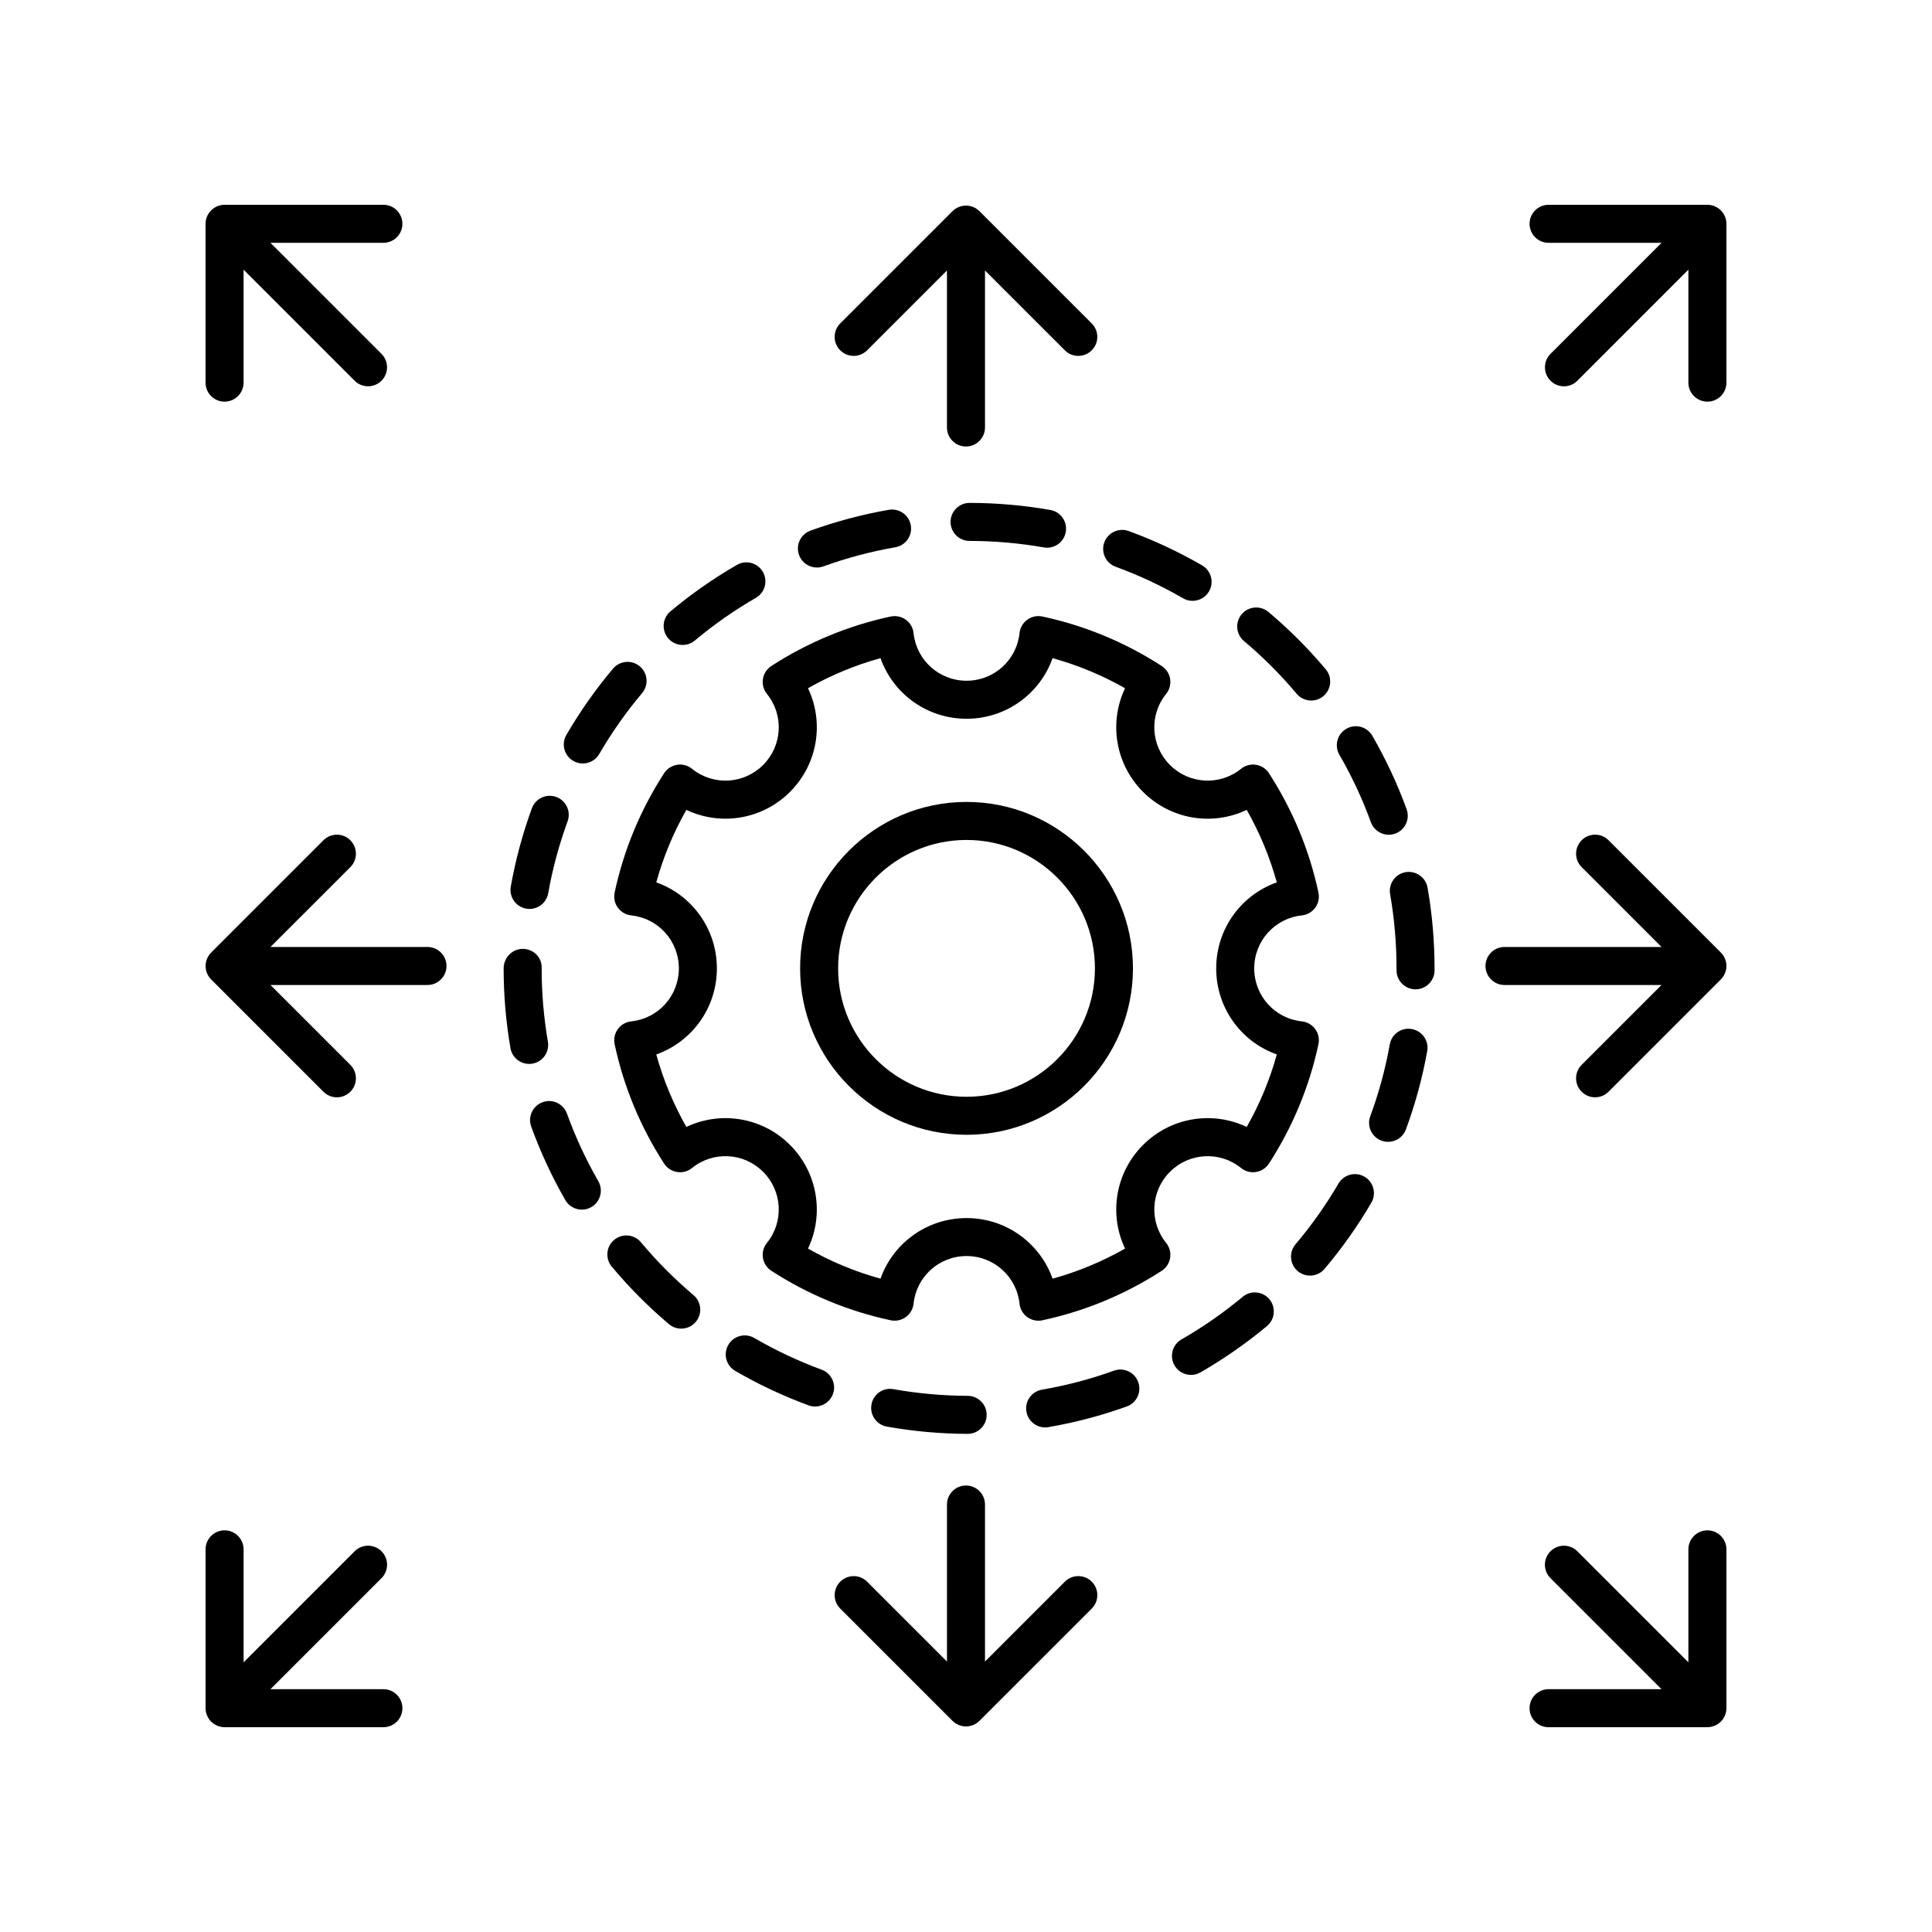
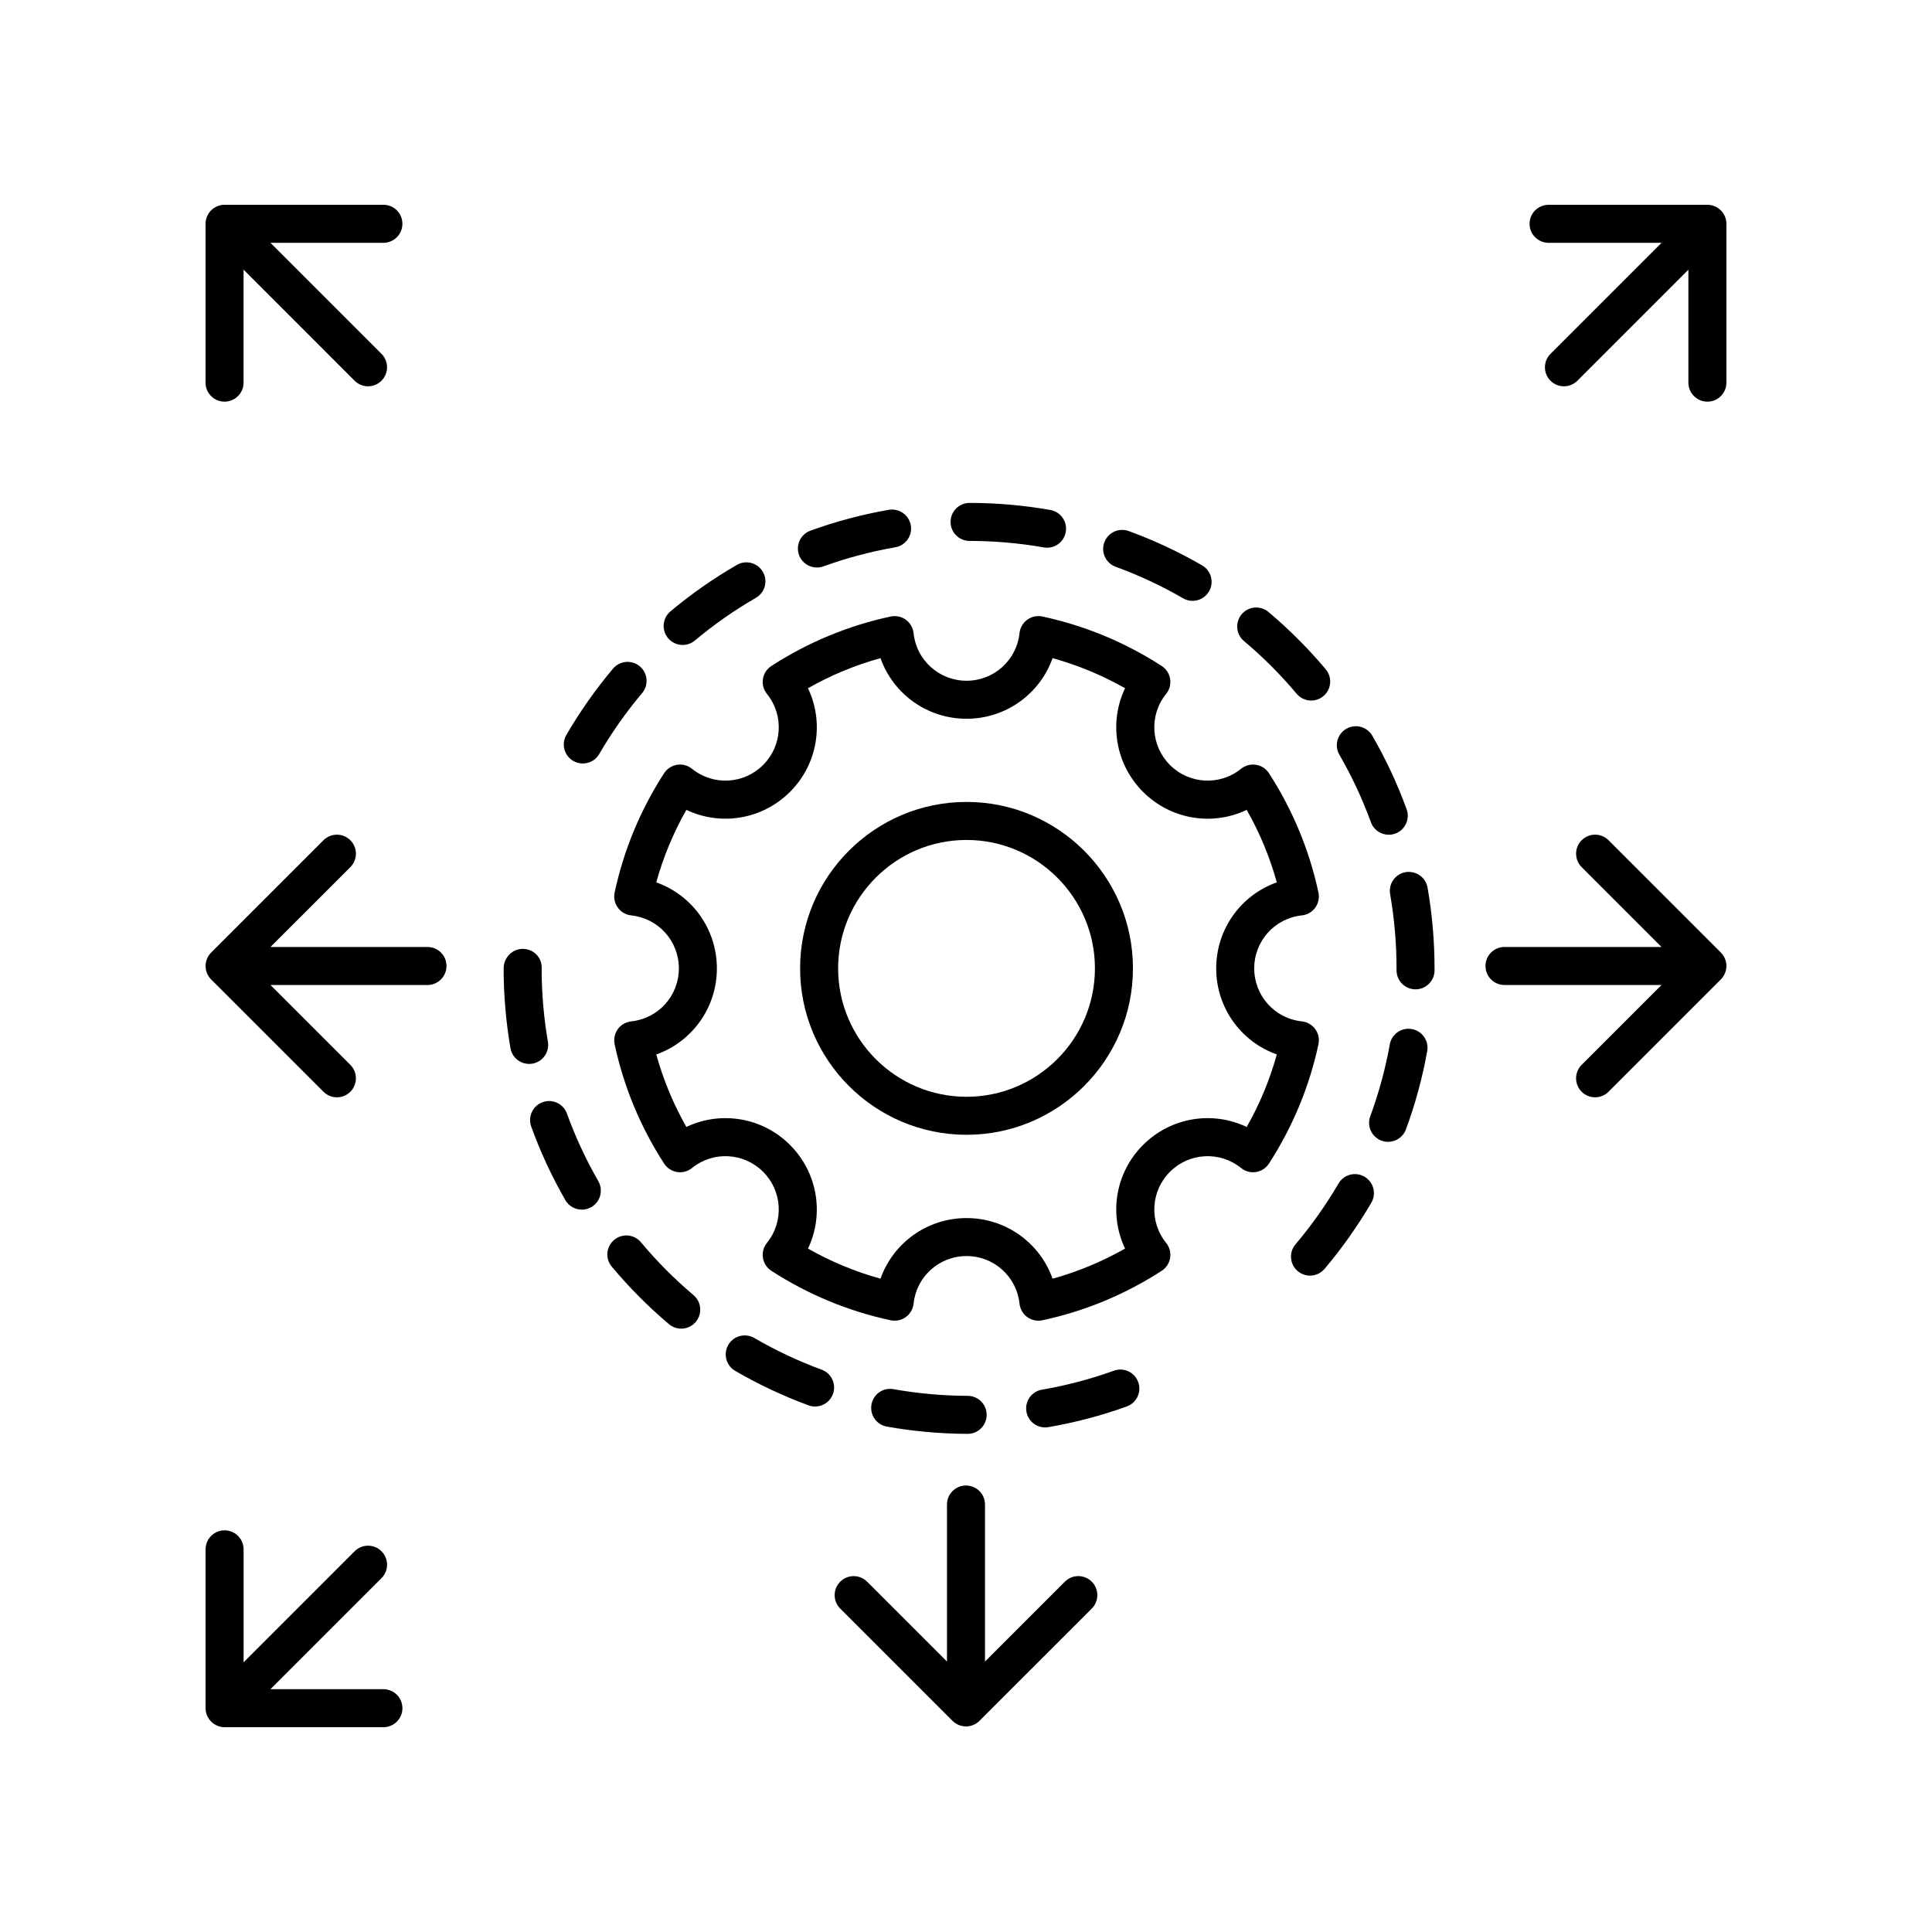
<svg xmlns="http://www.w3.org/2000/svg" fill="#000000" width="800px" height="800px" version="1.1" viewBox="144 144 512 512">
  <g>
-     <path d="m433.32 236.84c1.969-1.969 1.969-5.156 0-7.125l-29.762-29.758c-0.465-0.465-1.023-0.836-1.641-1.09-1.23-0.508-2.617-0.508-3.848 0-0.617 0.254-1.176 0.625-1.641 1.09l-29.762 29.758c-1.969 1.969-1.969 5.156 0 7.125s5.156 1.969 7.125 0l21.164-21.16v41.609c0 2.785 2.254 5.039 5.039 5.039 2.781 0 5.039-2.254 5.039-5.039v-41.609l21.164 21.16c0.984 0.984 2.273 1.477 3.562 1.477 1.285 0 2.574-0.492 3.559-1.477z" />
    <path d="m203.51 250.44c2.781 0 5.039-2.254 5.039-5.039v-29.93l29.422 29.422c0.984 0.984 2.273 1.477 3.562 1.477 1.289 0 2.578-0.492 3.562-1.477 1.969-1.969 1.969-5.156 0-7.125l-29.422-29.422h29.93c2.781 0 5.039-2.254 5.039-5.039s-2.254-5.039-5.039-5.039l-42.094 0.004c-0.656 0-1.309 0.133-1.926 0.387-1.234 0.512-2.215 1.492-2.727 2.727-0.25 0.613-0.383 1.27-0.383 1.926v42.09c0 2.785 2.254 5.039 5.035 5.039z" />
    <path d="m257.29 394.96h-41.609l21.164-21.16c1.969-1.969 1.969-5.156 0-7.125s-5.156-1.969-7.125 0l-29.758 29.758c-0.461 0.461-0.832 1.012-1.09 1.625-0.254 0.609-0.391 1.266-0.391 1.941s0.137 1.332 0.391 1.941c0.254 0.613 0.625 1.164 1.09 1.625l29.758 29.758c0.984 0.984 2.273 1.477 3.562 1.477 1.289 0 2.578-0.492 3.562-1.477 1.969-1.969 1.969-5.156 0-7.125l-21.164-21.164h41.609c2.781 0 5.039-2.254 5.039-5.039 0-2.781-2.254-5.035-5.039-5.035z" />
    <path d="m245.61 591.65h-29.93l29.422-29.422c1.969-1.969 1.969-5.156 0-7.125s-5.156-1.969-7.125 0l-29.422 29.422v-29.93c0-2.785-2.254-5.039-5.039-5.039-2.781 0-5.039 2.254-5.039 5.039v42.09c0 0.656 0.133 1.309 0.391 1.926 0.512 1.234 1.492 2.215 2.727 2.723 0.613 0.258 1.266 0.391 1.922 0.391h42.09c2.781 0 5.039-2.254 5.039-5.039 0-2.781-2.254-5.035-5.035-5.035z" />
    <path d="m426.2 563.16-21.164 21.164v-41.609c0-2.785-2.254-5.039-5.039-5.039-2.781 0-5.039 2.254-5.039 5.039v41.609l-21.164-21.16c-1.969-1.969-5.156-1.969-7.125 0s-1.969 5.156 0 7.125l29.762 29.758c0.465 0.465 1.023 0.836 1.641 1.09 0.621 0.25 1.273 0.387 1.93 0.387s1.309-0.133 1.926-0.391c0.617-0.254 1.176-0.625 1.641-1.09l29.762-29.758c1.969-1.969 1.969-5.156 0-7.125-1.973-1.969-5.16-1.969-7.129 0z" />
-     <path d="m596.48 549.56c-2.781 0-5.039 2.254-5.039 5.039v29.93l-29.422-29.422c-1.969-1.969-5.156-1.969-7.125 0s-1.969 5.156 0 7.125l29.422 29.422h-29.93c-2.781 0-5.039 2.254-5.039 5.039s2.254 5.039 5.039 5.039l42.094-0.008c0.656 0 1.309-0.133 1.926-0.391 1.234-0.512 2.215-1.492 2.727-2.723 0.25-0.613 0.387-1.27 0.387-1.922v-42.09c0-2.789-2.258-5.039-5.039-5.039z" />
    <path d="m600.04 396.43-29.758-29.758c-1.969-1.969-5.156-1.969-7.125 0s-1.969 5.156 0 7.125l21.16 21.16h-41.609c-2.781 0-5.039 2.254-5.039 5.039s2.254 5.039 5.039 5.039h41.609l-21.164 21.16c-1.969 1.969-1.969 5.156 0 7.125 0.984 0.984 2.273 1.477 3.562 1.477s2.578-0.492 3.562-1.477l29.758-29.758c0.461-0.461 0.832-1.012 1.09-1.625 0.258-0.609 0.395-1.27 0.395-1.941 0-0.676-0.137-1.332-0.391-1.941-0.258-0.613-0.629-1.164-1.09-1.625z" />
    <path d="m598.41 198.66c-0.617-0.254-1.27-0.387-1.926-0.387h-42.09c-2.781 0-5.039 2.254-5.039 5.039s2.254 5.039 5.039 5.039h29.93l-29.422 29.422c-1.969 1.969-1.969 5.156 0 7.125 0.984 0.984 2.273 1.477 3.562 1.477 1.289 0 2.578-0.492 3.562-1.477l29.418-29.426v29.93c0 2.785 2.254 5.039 5.039 5.039 2.781 0 5.039-2.254 5.039-5.039v-42.09c0-0.656-0.133-1.309-0.387-1.926-0.512-1.234-1.496-2.215-2.727-2.727z" />
    <path d="m400.14 356.52c-24.32 0-44.105 19.785-44.105 44.102 0 24.32 19.785 44.109 44.105 44.109 24.32 0 44.105-19.789 44.105-44.109 0-24.316-19.785-44.102-44.105-44.102zm0 78.137c-18.766 0-34.027-15.266-34.027-34.031 0-18.762 15.266-34.027 34.027-34.027 18.766 0 34.027 15.266 34.027 34.027 0 18.766-15.262 34.031-34.027 34.031z" />
    <path d="m454.05 454.54c5.121-5.113 13.219-5.543 18.844-1.008 1.113 0.906 2.566 1.293 3.961 1.059 1.41-0.227 2.66-1.039 3.438-2.238 6.281-9.723 10.695-20.359 13.109-31.609 0.301-1.398-0.008-2.859-0.848-4.016-0.84-1.156-2.129-1.902-3.551-2.051-7.191-0.758-12.621-6.793-12.621-14.043 0-7.246 5.426-13.285 12.621-14.043 1.422-0.148 2.715-0.895 3.551-2.051 0.84-1.156 1.145-2.617 0.848-4.016-2.414-11.254-6.828-21.883-13.109-31.605-0.773-1.199-2.023-2.012-3.438-2.238-1.391-0.23-2.848 0.156-3.961 1.059-5.621 4.535-13.723 4.113-18.844-1.008-5.121-5.121-5.555-13.227-1.008-18.844 0.898-1.113 1.281-2.555 1.055-3.965-0.223-1.41-1.039-2.656-2.238-3.434-9.727-6.289-20.363-10.695-31.605-13.105-1.406-0.301-2.859 0.004-4.016 0.848-1.16 0.836-1.902 2.129-2.055 3.551-0.758 7.191-6.793 12.621-14.039 12.621-7.246 0-13.281-5.426-14.039-12.621-0.148-1.422-0.895-2.715-2.055-3.551-1.152-0.84-2.602-1.137-4.016-0.848-11.246 2.41-21.883 6.824-31.609 13.105-1.199 0.777-2.016 2.023-2.238 3.434-0.227 1.41 0.156 2.856 1.055 3.965 4.547 5.617 4.109 13.723-1.008 18.844-5.121 5.117-13.223 5.543-18.844 1.008-1.113-0.898-2.547-1.289-3.965-1.059-1.41 0.227-2.66 1.039-3.434 2.238-6.285 9.723-10.695 20.359-13.105 31.605-0.301 1.398 0.008 2.859 0.848 4.016s2.129 1.902 3.551 2.051c7.191 0.758 12.621 6.793 12.621 14.043 0 7.246-5.426 13.285-12.621 14.043-1.422 0.148-2.715 0.895-3.551 2.051-0.84 1.156-1.145 2.617-0.848 4.016 2.41 11.254 6.82 21.891 13.105 31.609 0.773 1.199 2.023 2.012 3.434 2.238 1.418 0.234 2.852-0.152 3.965-1.059 5.621-4.535 13.723-4.113 18.844 1.008 5.117 5.121 5.551 13.219 1.008 18.848-0.898 1.105-1.281 2.547-1.055 3.961 0.227 1.41 1.039 2.656 2.238 3.434 9.723 6.281 20.363 10.695 31.609 13.105 1.406 0.285 2.859-0.012 4.016-0.848 1.16-0.836 1.902-2.129 2.055-3.551 0.758-7.191 6.793-12.621 14.039-12.621 7.246 0 13.281 5.426 14.039 12.621 0.148 1.422 0.895 2.715 2.055 3.551 0.867 0.629 1.902 0.961 2.957 0.961 0.352 0 0.707-0.039 1.059-0.113 11.246-2.41 21.879-6.82 31.605-13.105 1.199-0.777 2.012-2.023 2.238-3.434 0.227-1.41-0.156-2.856-1.055-3.961-4.547-5.625-4.109-13.723 1.008-18.848zm-11.895 20.348c-6.078 3.453-12.508 6.125-19.211 7.977-3.348-9.457-12.34-16.062-22.801-16.062-10.461 0-19.453 6.609-22.801 16.062-6.703-1.852-13.137-4.523-19.215-7.977 4.312-9.055 2.621-20.074-4.766-27.469-7.394-7.394-18.414-9.066-27.469-4.766-3.453-6.078-6.121-12.512-7.973-19.211 9.457-3.352 16.062-12.34 16.062-22.805 0-10.461-6.606-19.453-16.062-22.801 1.852-6.707 4.523-13.137 7.973-19.211 9.055 4.309 20.074 2.617 27.469-4.766 7.391-7.394 9.082-18.414 4.769-27.473 6.078-3.449 12.508-6.121 19.211-7.969 3.348 9.457 12.34 16.062 22.801 16.062 10.461 0 19.453-6.609 22.801-16.062 6.699 1.852 13.133 4.523 19.211 7.969-4.312 9.059-2.621 20.078 4.769 27.473 7.398 7.398 18.422 9.082 27.469 4.766 3.453 6.078 6.121 12.508 7.977 19.211-9.457 3.344-16.062 12.336-16.062 22.801 0 10.465 6.606 19.453 16.062 22.801-1.855 6.711-4.523 13.141-7.977 19.219-9.051-4.316-20.078-2.617-27.469 4.766-7.391 7.391-9.078 18.41-4.769 27.465z" />
    <path d="m487.62 327.85c0.996 1.191 2.426 1.801 3.863 1.801 1.145 0 2.293-0.391 3.234-1.18 2.133-1.785 2.41-4.965 0.621-7.094-4.602-5.484-9.711-10.598-15.188-15.203-2.133-1.785-5.309-1.516-7.098 0.613-1.789 2.129-1.516 5.309 0.613 7.098 5.035 4.227 9.727 8.926 13.953 13.965z" />
    <path d="m298.44 346.33c1.738 0 3.426-0.895 4.363-2.504 3.301-5.688 7.125-11.113 11.359-16.141 1.793-2.129 1.523-5.309-0.605-7.098-2.133-1.797-5.305-1.516-7.098 0.605-4.613 5.477-8.773 11.387-12.367 17.57-1.398 2.406-0.582 5.492 1.824 6.887 0.793 0.457 1.664 0.68 2.523 0.68z" />
    <path d="m294.25 439.12c-0.945-2.617-3.836-3.988-6.449-3.027-2.613 0.945-3.969 3.832-3.027 6.449 2.43 6.727 5.473 13.289 9.051 19.504 0.934 1.617 2.629 2.523 4.371 2.523 0.852 0 1.719-0.215 2.508-0.668 2.41-1.391 3.238-4.473 1.852-6.883-3.277-5.699-6.074-11.723-8.305-17.898z" />
    <path d="m457.52 302.55c0.793 0.461 1.664 0.68 2.523 0.68 1.738 0 3.43-0.898 4.363-2.508 1.395-2.41 0.574-5.492-1.832-6.887-6.211-3.598-12.758-6.66-19.465-9.105-2.609-0.945-5.504 0.395-6.457 3.008-0.953 2.617 0.395 5.504 3.008 6.461 6.148 2.238 12.16 5.051 17.859 8.352z" />
    <path d="m355.75 291.08c0.742 2.047 2.676 3.32 4.738 3.32 0.57 0 1.148-0.094 1.715-0.301 6.191-2.242 12.605-3.945 19.066-5.066 2.742-0.477 4.578-3.086 4.102-5.824-0.477-2.742-3.078-4.566-5.824-4.102-7.039 1.219-14.031 3.078-20.773 5.519-2.617 0.949-3.969 3.836-3.023 6.453z" />
-     <path d="m291.42 355.21c-2.617-0.969-5.508 0.383-6.465 2.996-2.461 6.715-4.344 13.699-5.594 20.754-0.484 2.742 1.344 5.359 4.082 5.84 0.297 0.055 0.594 0.078 0.883 0.078 2.398 0 4.523-1.719 4.957-4.156 1.145-6.481 2.875-12.887 5.133-19.051 0.957-2.613-0.383-5.504-2.996-6.461z" />
-     <path d="m473.31 487.68c-5.051 4.211-10.5 8.004-16.203 11.277-2.414 1.387-3.246 4.461-1.859 6.879 0.934 1.625 2.629 2.527 4.375 2.527 0.852 0 1.711-0.215 2.504-0.668 6.203-3.562 12.137-7.695 17.637-12.281 2.137-1.781 2.422-4.953 0.641-7.094-1.781-2.148-4.961-2.434-7.094-0.641z" />
+     <path d="m291.42 355.21z" />
    <path d="m289.2 420.06c-1.098-6.375-1.656-12.91-1.656-19.293 0.004-0.043 0.004-0.348 0.004-0.395 0-2.785-2.254-4.91-5.039-4.91-2.785 0-5.039 2.383-5.039 5.164 0 7.09 0.609 14.203 1.805 21.141 0.422 2.449 2.551 4.184 4.961 4.184 0.281 0 0.57-0.023 0.859-0.074 2.738-0.469 4.578-3.078 4.106-5.816z" />
    <path d="m422.36 279.15c-7.019-1.238-14.223-1.871-21.406-1.875h-0.004c-2.781 0-5.035 2.254-5.039 5.031-0.004 2.785 2.25 5.043 5.035 5.043 6.602 0.004 13.219 0.586 19.66 1.719 0.297 0.055 0.59 0.078 0.879 0.078 2.402 0 4.527-1.719 4.957-4.164 0.484-2.738-1.344-5.348-4.082-5.832z" />
    <path d="m313.86 473.22c-1.785-2.141-4.965-2.426-7.098-0.641-2.137 1.785-2.422 4.961-0.637 7.094 4.582 5.484 9.676 10.613 15.152 15.238 0.945 0.801 2.102 1.191 3.25 1.191 1.434 0 2.856-0.605 3.852-1.785 1.797-2.125 1.531-5.305-0.594-7.098-5.031-4.254-9.715-8.961-13.926-14z" />
    <path d="m400.42 523.99h0.016c2.773 0 5.027-2.242 5.039-5.019 0.012-2.785-2.238-5.047-5.019-5.059-6.613-0.023-13.23-0.621-19.664-1.766-2.773-0.512-5.359 1.332-5.844 4.074-0.488 2.742 1.332 5.359 4.074 5.844 7.004 1.25 14.203 1.902 21.398 1.926z" />
    <path d="m361.75 506.98c-6.164-2.269-12.168-5.094-17.852-8.398-2.406-1.391-5.488-0.59-6.887 1.82-1.398 2.406-0.586 5.492 1.82 6.887 6.184 3.602 12.727 6.676 19.438 9.145 0.574 0.211 1.16 0.309 1.738 0.309 2.051 0 3.977-1.258 4.727-3.301 0.965-2.606-0.375-5.5-2.984-6.461z" />
    <path d="m439.2 507.25c-6.188 2.223-12.602 3.918-19.074 5.027-2.742 0.469-4.586 3.07-4.117 5.816 0.422 2.457 2.551 4.188 4.961 4.188 0.281 0 0.566-0.023 0.855-0.074 7.055-1.207 14.047-3.051 20.785-5.481 2.617-0.941 3.977-3.828 3.031-6.445-0.934-2.625-3.824-3.992-6.441-3.031z" />
    <path d="m324.91 314.92c1.141 0 2.289-0.383 3.234-1.176 5.043-4.223 10.488-8.031 16.176-11.312 2.41-1.387 3.238-4.473 1.848-6.883-1.391-2.406-4.477-3.242-6.879-1.844-6.195 3.57-12.121 7.715-17.613 12.316-2.133 1.785-2.414 4.965-0.629 7.094 0.992 1.188 2.422 1.805 3.863 1.805z" />
    <path d="m518.16 416.71c-2.762-0.5-5.359 1.332-5.852 4.07-1.16 6.469-2.902 12.875-5.176 19.039-0.961 2.609 0.375 5.504 2.984 6.469 0.574 0.211 1.164 0.309 1.746 0.309 2.051 0 3.977-1.258 4.727-3.297 2.477-6.715 4.375-13.699 5.637-20.742 0.496-2.738-1.328-5.356-4.066-5.848z" />
    <path d="m507.3 361.9c0.746 2.047 2.676 3.316 4.734 3.316 0.574 0 1.152-0.098 1.723-0.305 2.613-0.949 3.965-3.836 3.012-6.453-2.449-6.734-5.512-13.289-9.098-19.484-1.391-2.406-4.473-3.238-6.883-1.836-2.41 1.391-3.231 4.477-1.836 6.883 3.293 5.684 6.102 11.699 8.348 17.879z" />
    <path d="m516.49 375.13c-2.742 0.48-4.574 3.094-4.094 5.836 1.125 6.441 1.699 13.059 1.699 19.66v0.516c0 2.785 2.254 5.039 5.039 5.039 2.781 0 5.039-2.254 5.039-5.039l-0.004-0.516c0-7.184-0.621-14.387-1.852-21.402-0.48-2.734-3.094-4.543-5.828-4.094z" />
    <path d="m505.61 455.84c-2.402-1.406-5.492-0.59-6.891 1.805-3.312 5.672-7.148 11.094-11.398 16.117-1.797 2.121-1.531 5.301 0.594 7.098 0.945 0.797 2.102 1.191 3.254 1.191 1.434 0 2.852-0.605 3.852-1.785 4.621-5.461 8.793-11.367 12.402-17.535 1.398-2.402 0.59-5.488-1.812-6.891z" />
  </g>
</svg>